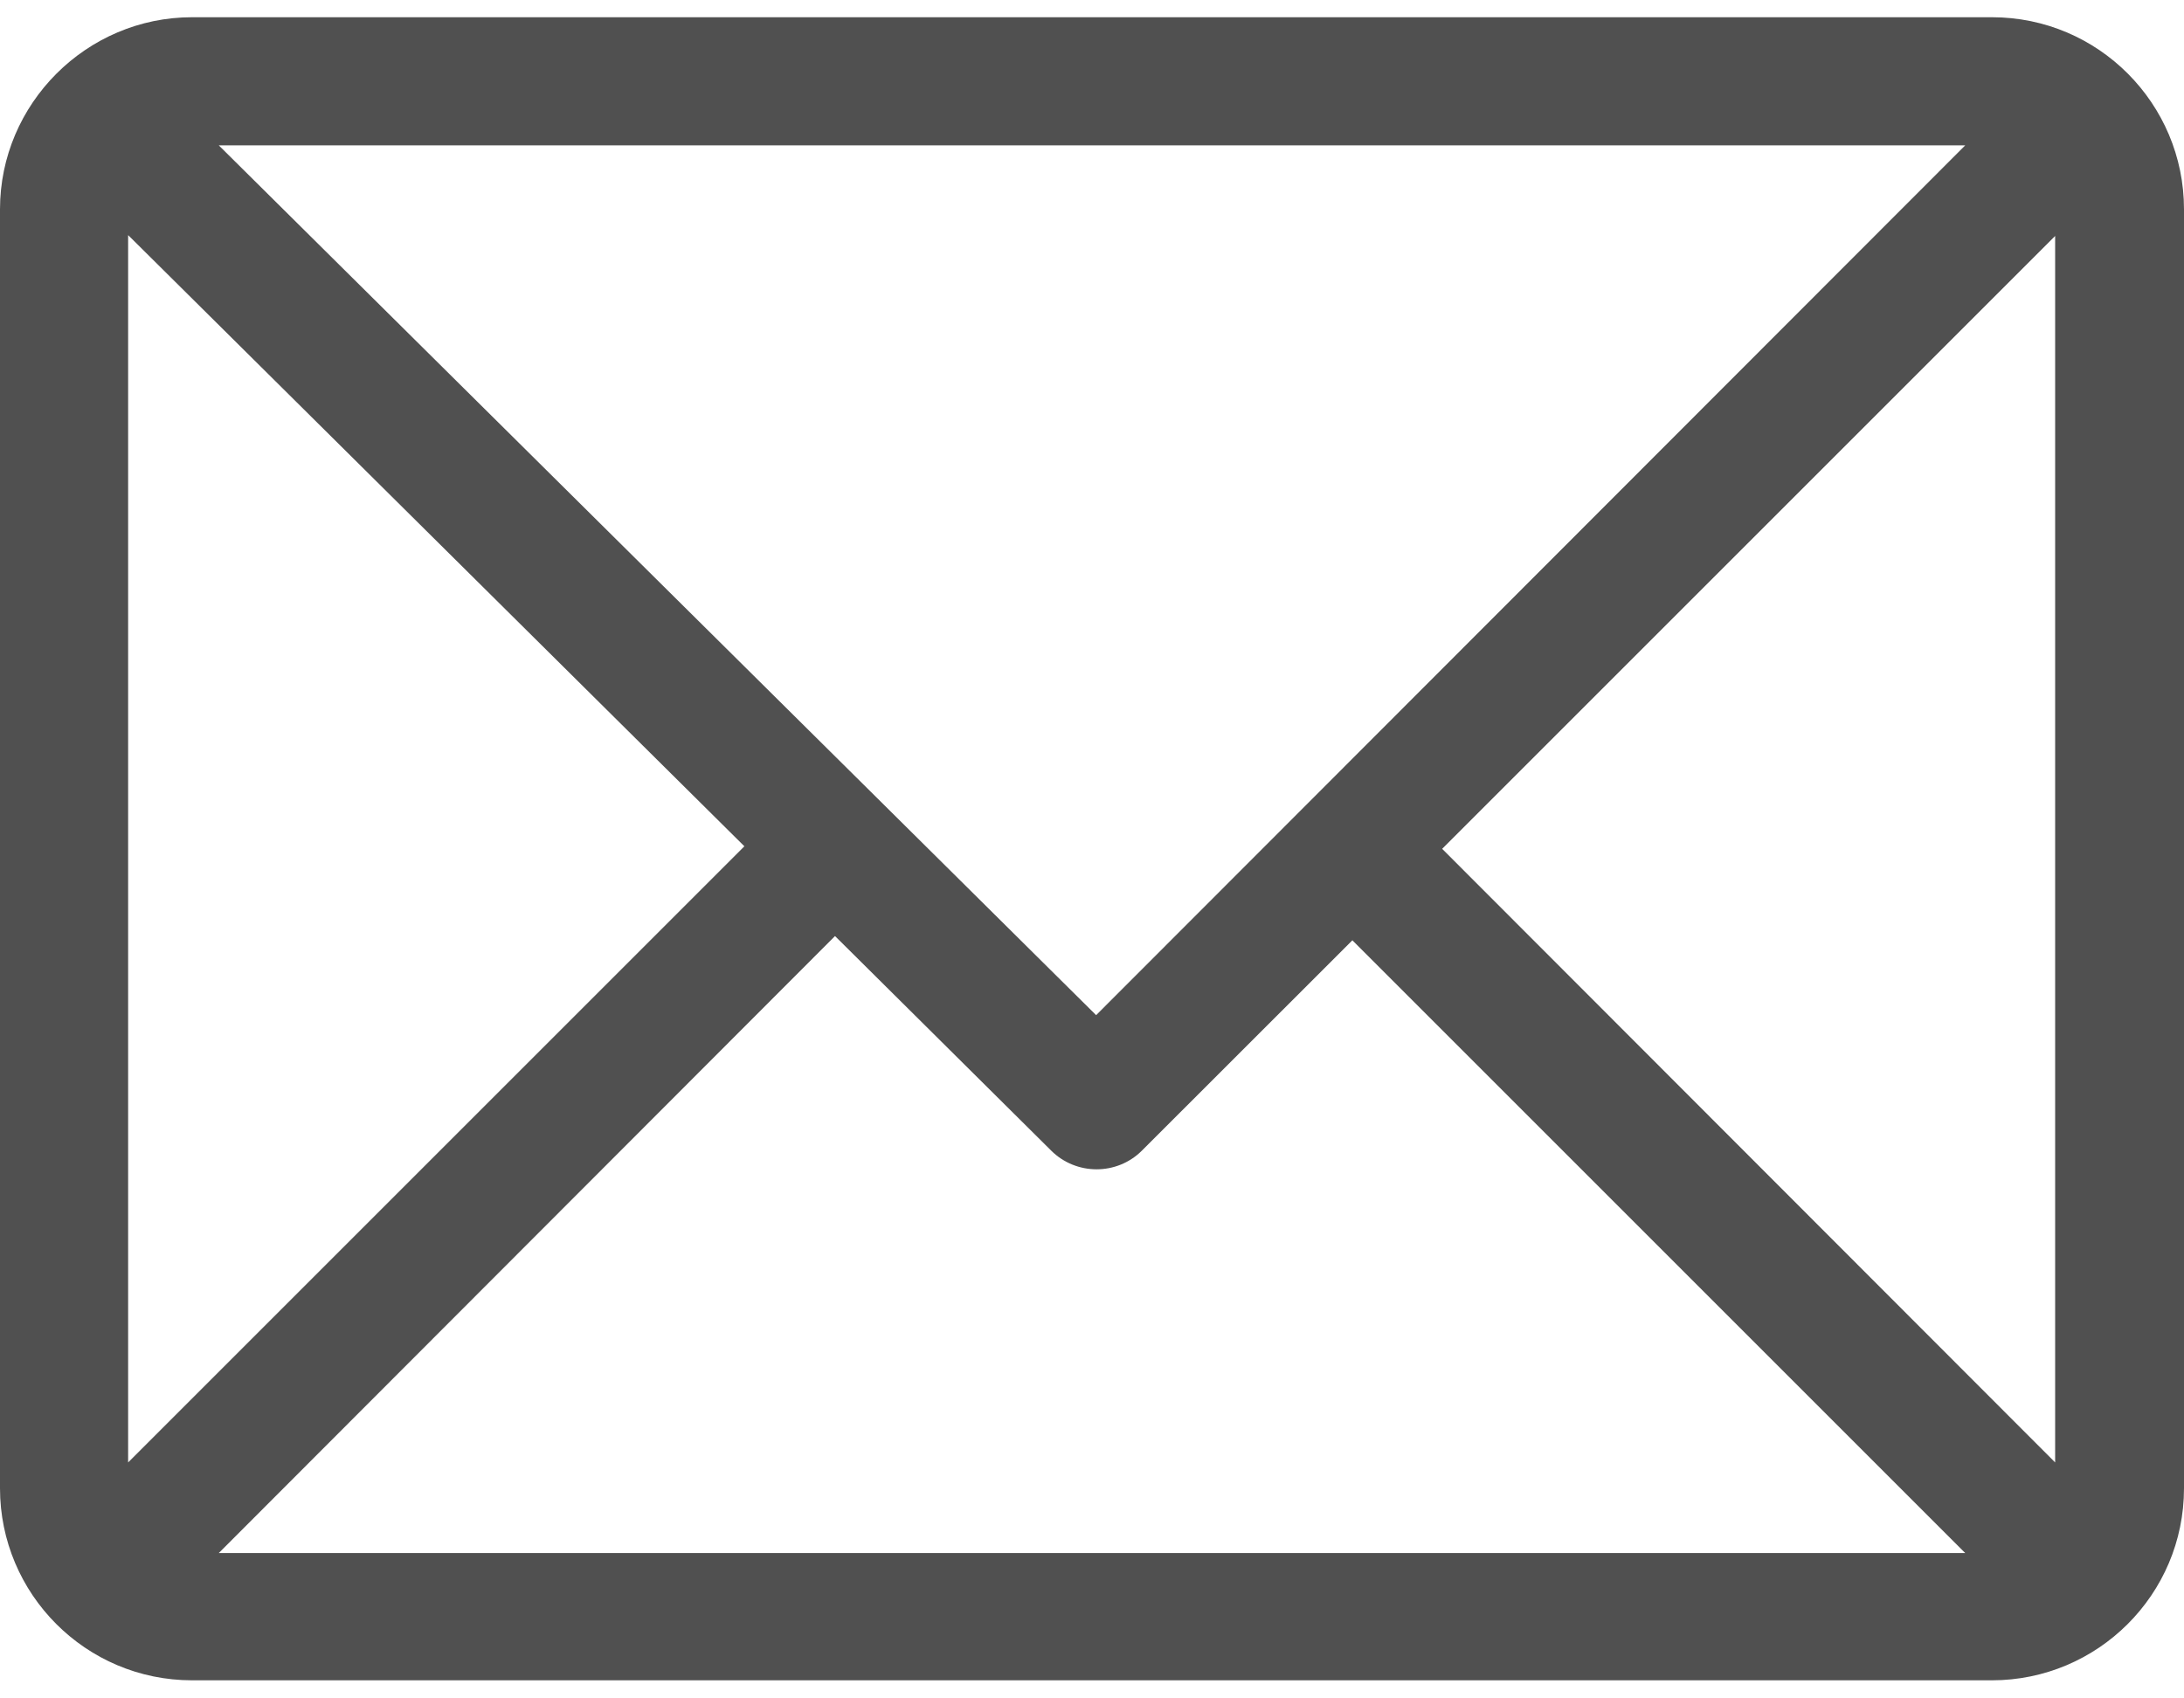
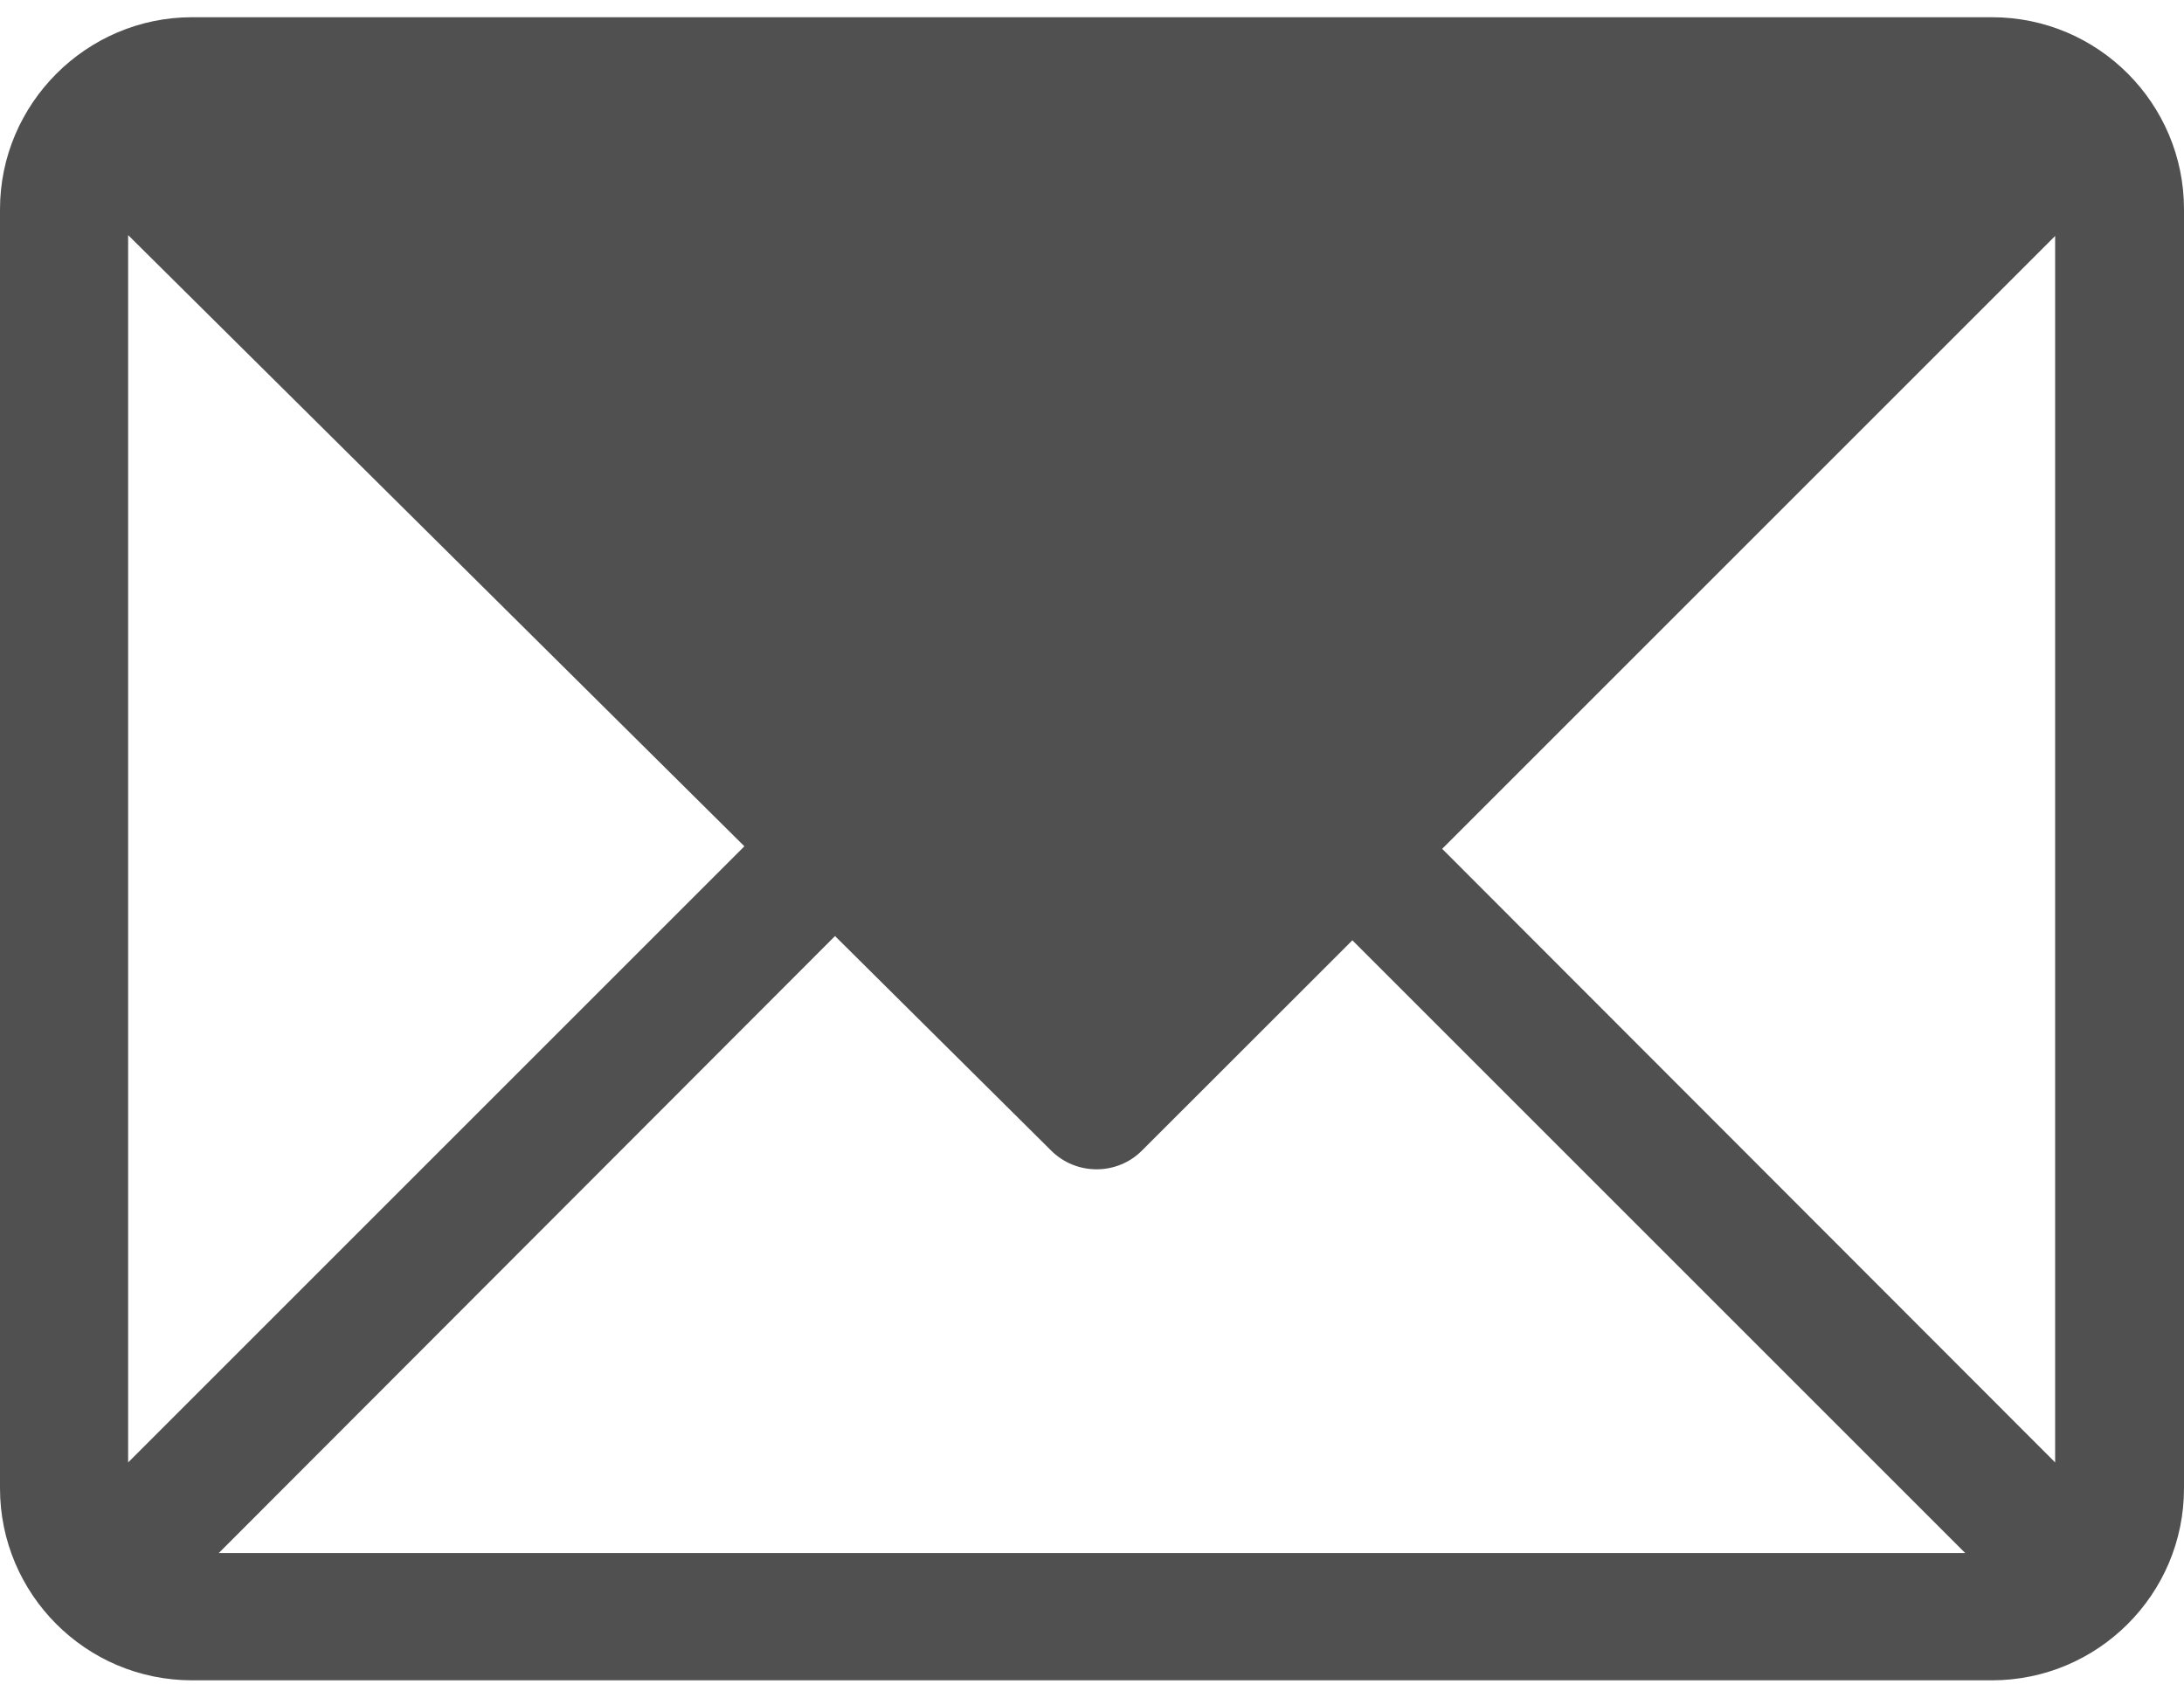
<svg xmlns="http://www.w3.org/2000/svg" width="18" height="14" viewBox="0 0 18 14" fill="none">
-   <path d="M18 1.725C18 0.855 17.294 0.142 16.417 0.142H1.583C0.713 0.142 0 0.855 0 1.725V12.268C0 13.138 0.706 13.851 1.583 13.851H16.417C17.287 13.851 18 13.145 18 12.268V1.725ZM1.056 1.938L6.135 6.976L1.056 12.055V1.938ZM9.034 8.368L1.803 1.198H16.197L9.034 8.368ZM6.882 7.716L8.664 9.485C8.87 9.69 9.206 9.69 9.411 9.485L11.146 7.751L16.197 12.802H1.803L6.882 7.716ZM11.886 6.997L16.938 1.945V12.055L11.886 6.997Z" fill="#505050" />
+   <path d="M18 1.725C18 0.855 17.294 0.142 16.417 0.142H1.583C0.713 0.142 0 0.855 0 1.725V12.268C0 13.138 0.706 13.851 1.583 13.851H16.417C17.287 13.851 18 13.145 18 12.268V1.725ZM1.056 1.938L6.135 6.976L1.056 12.055V1.938ZM9.034 8.368L1.803 1.198L9.034 8.368ZM6.882 7.716L8.664 9.485C8.87 9.69 9.206 9.69 9.411 9.485L11.146 7.751L16.197 12.802H1.803L6.882 7.716ZM11.886 6.997L16.938 1.945V12.055L11.886 6.997Z" fill="#505050" />
</svg>